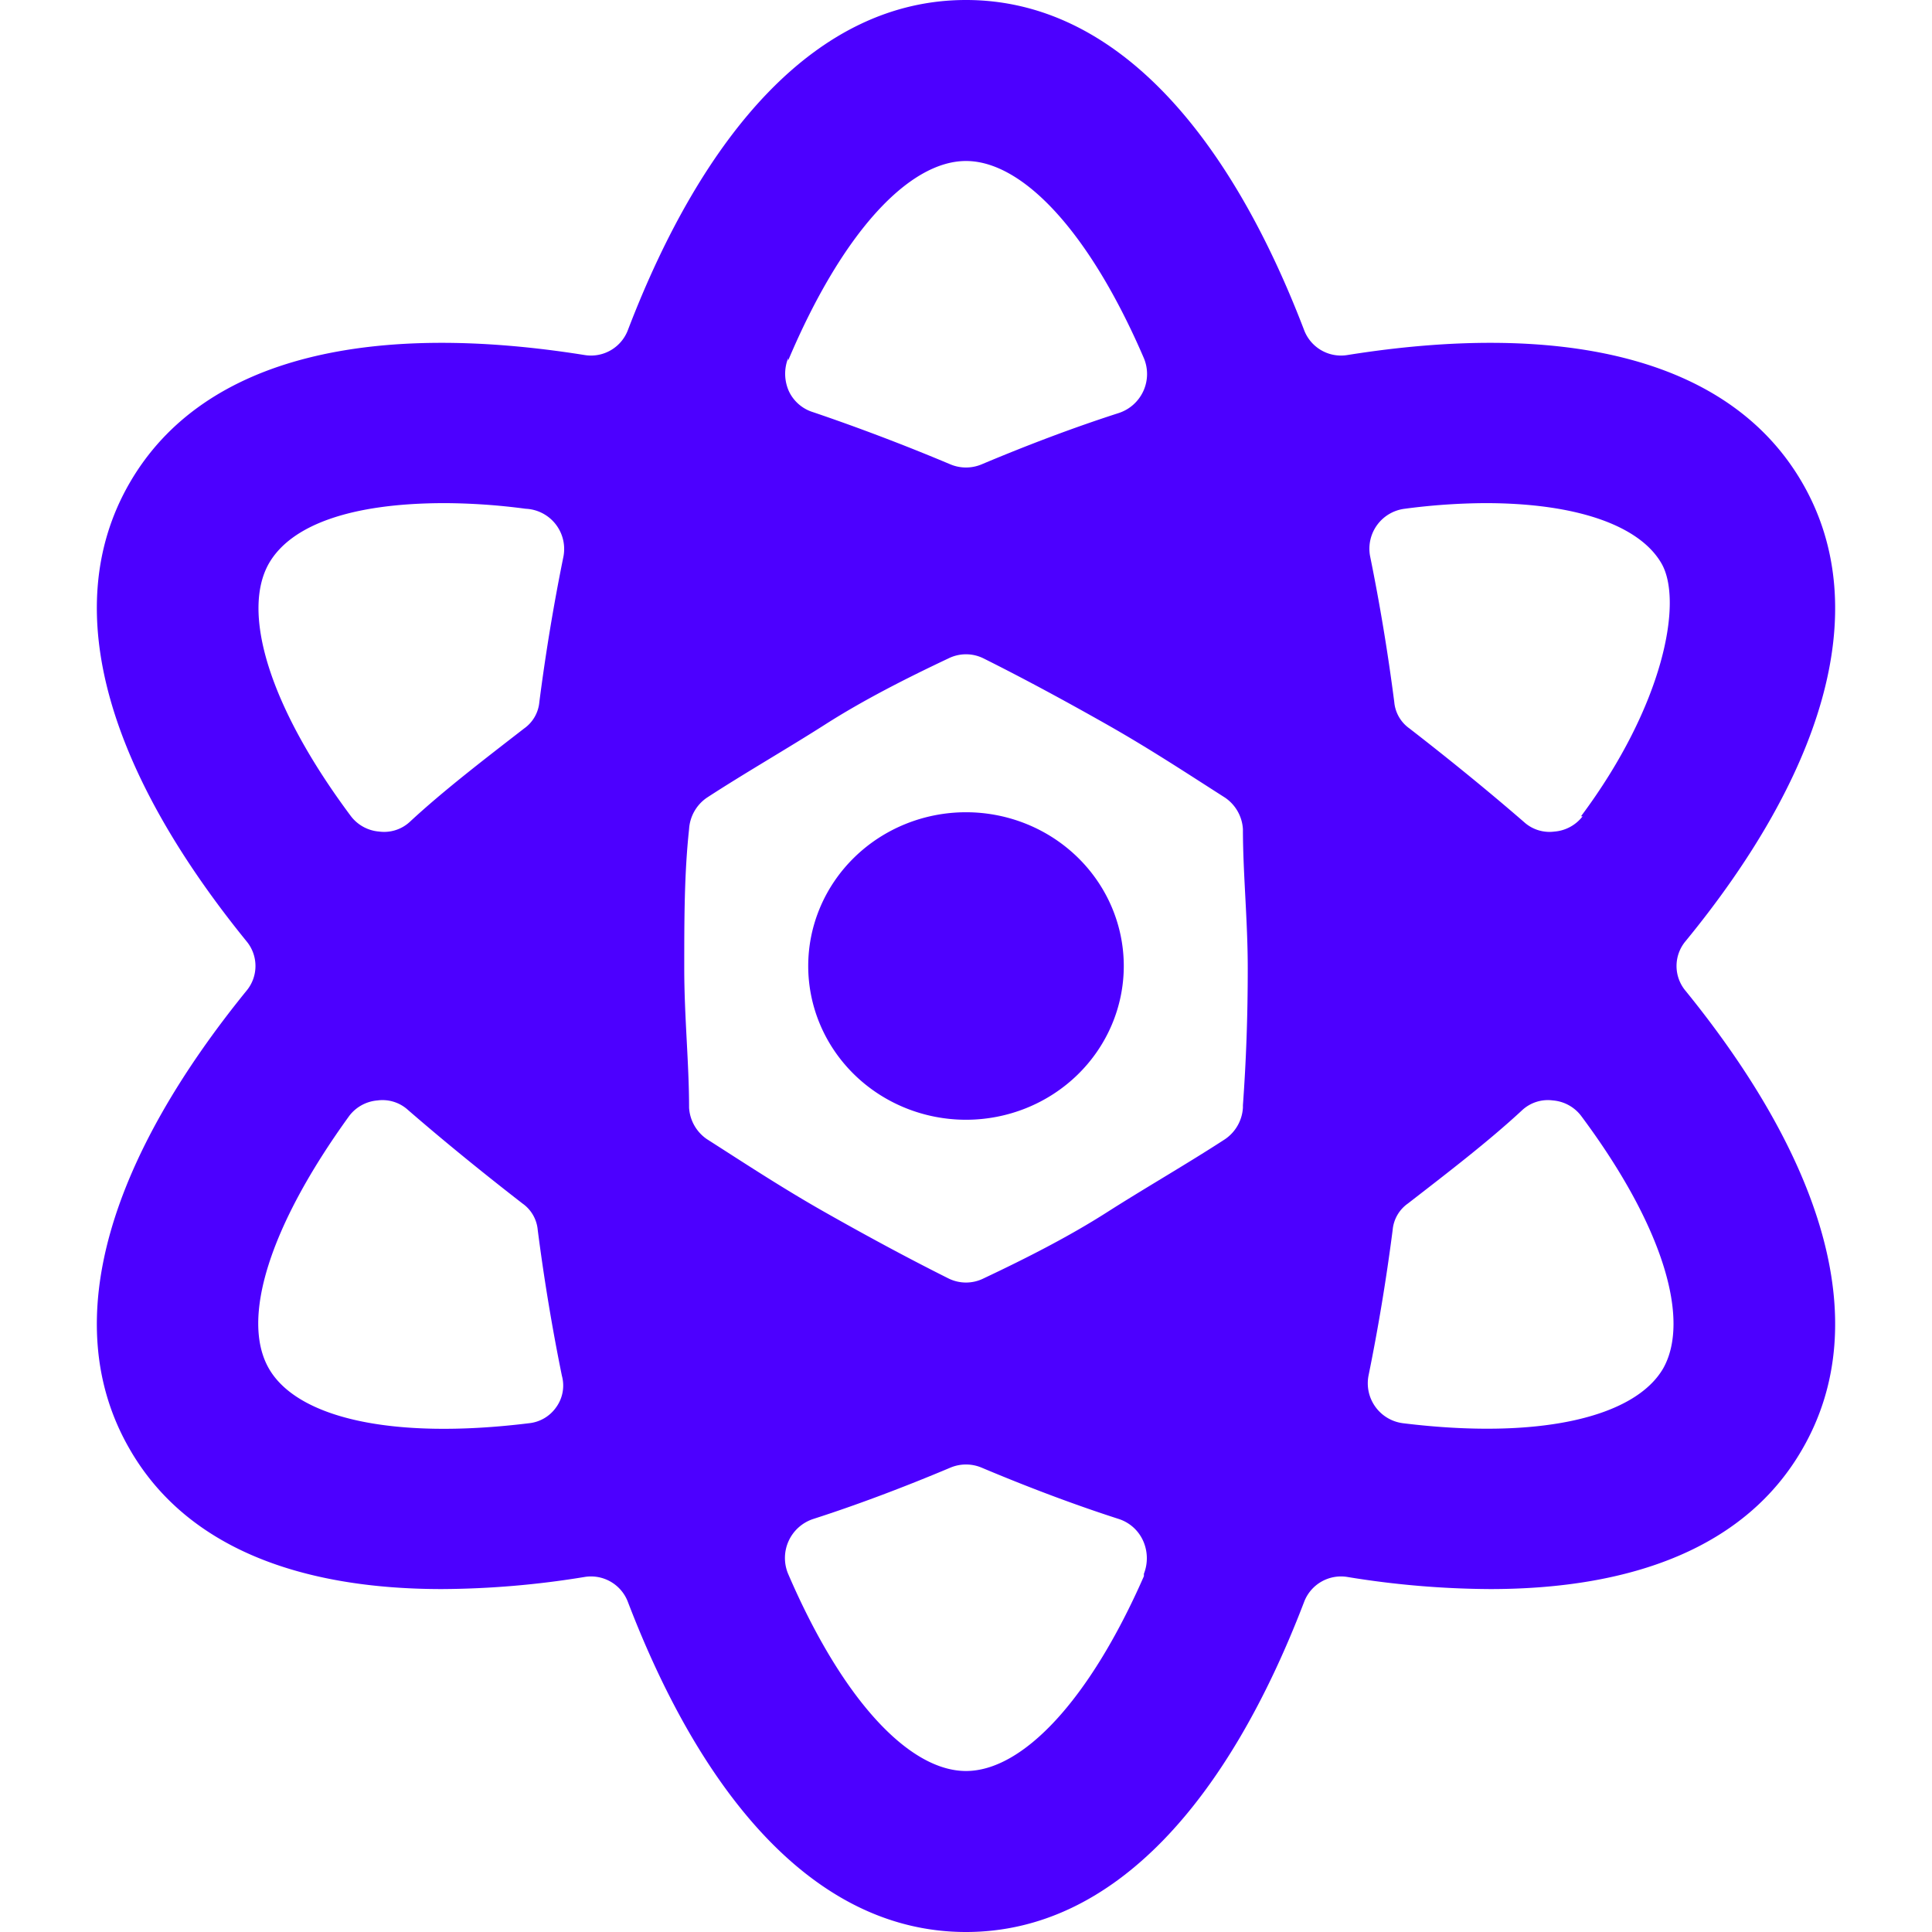
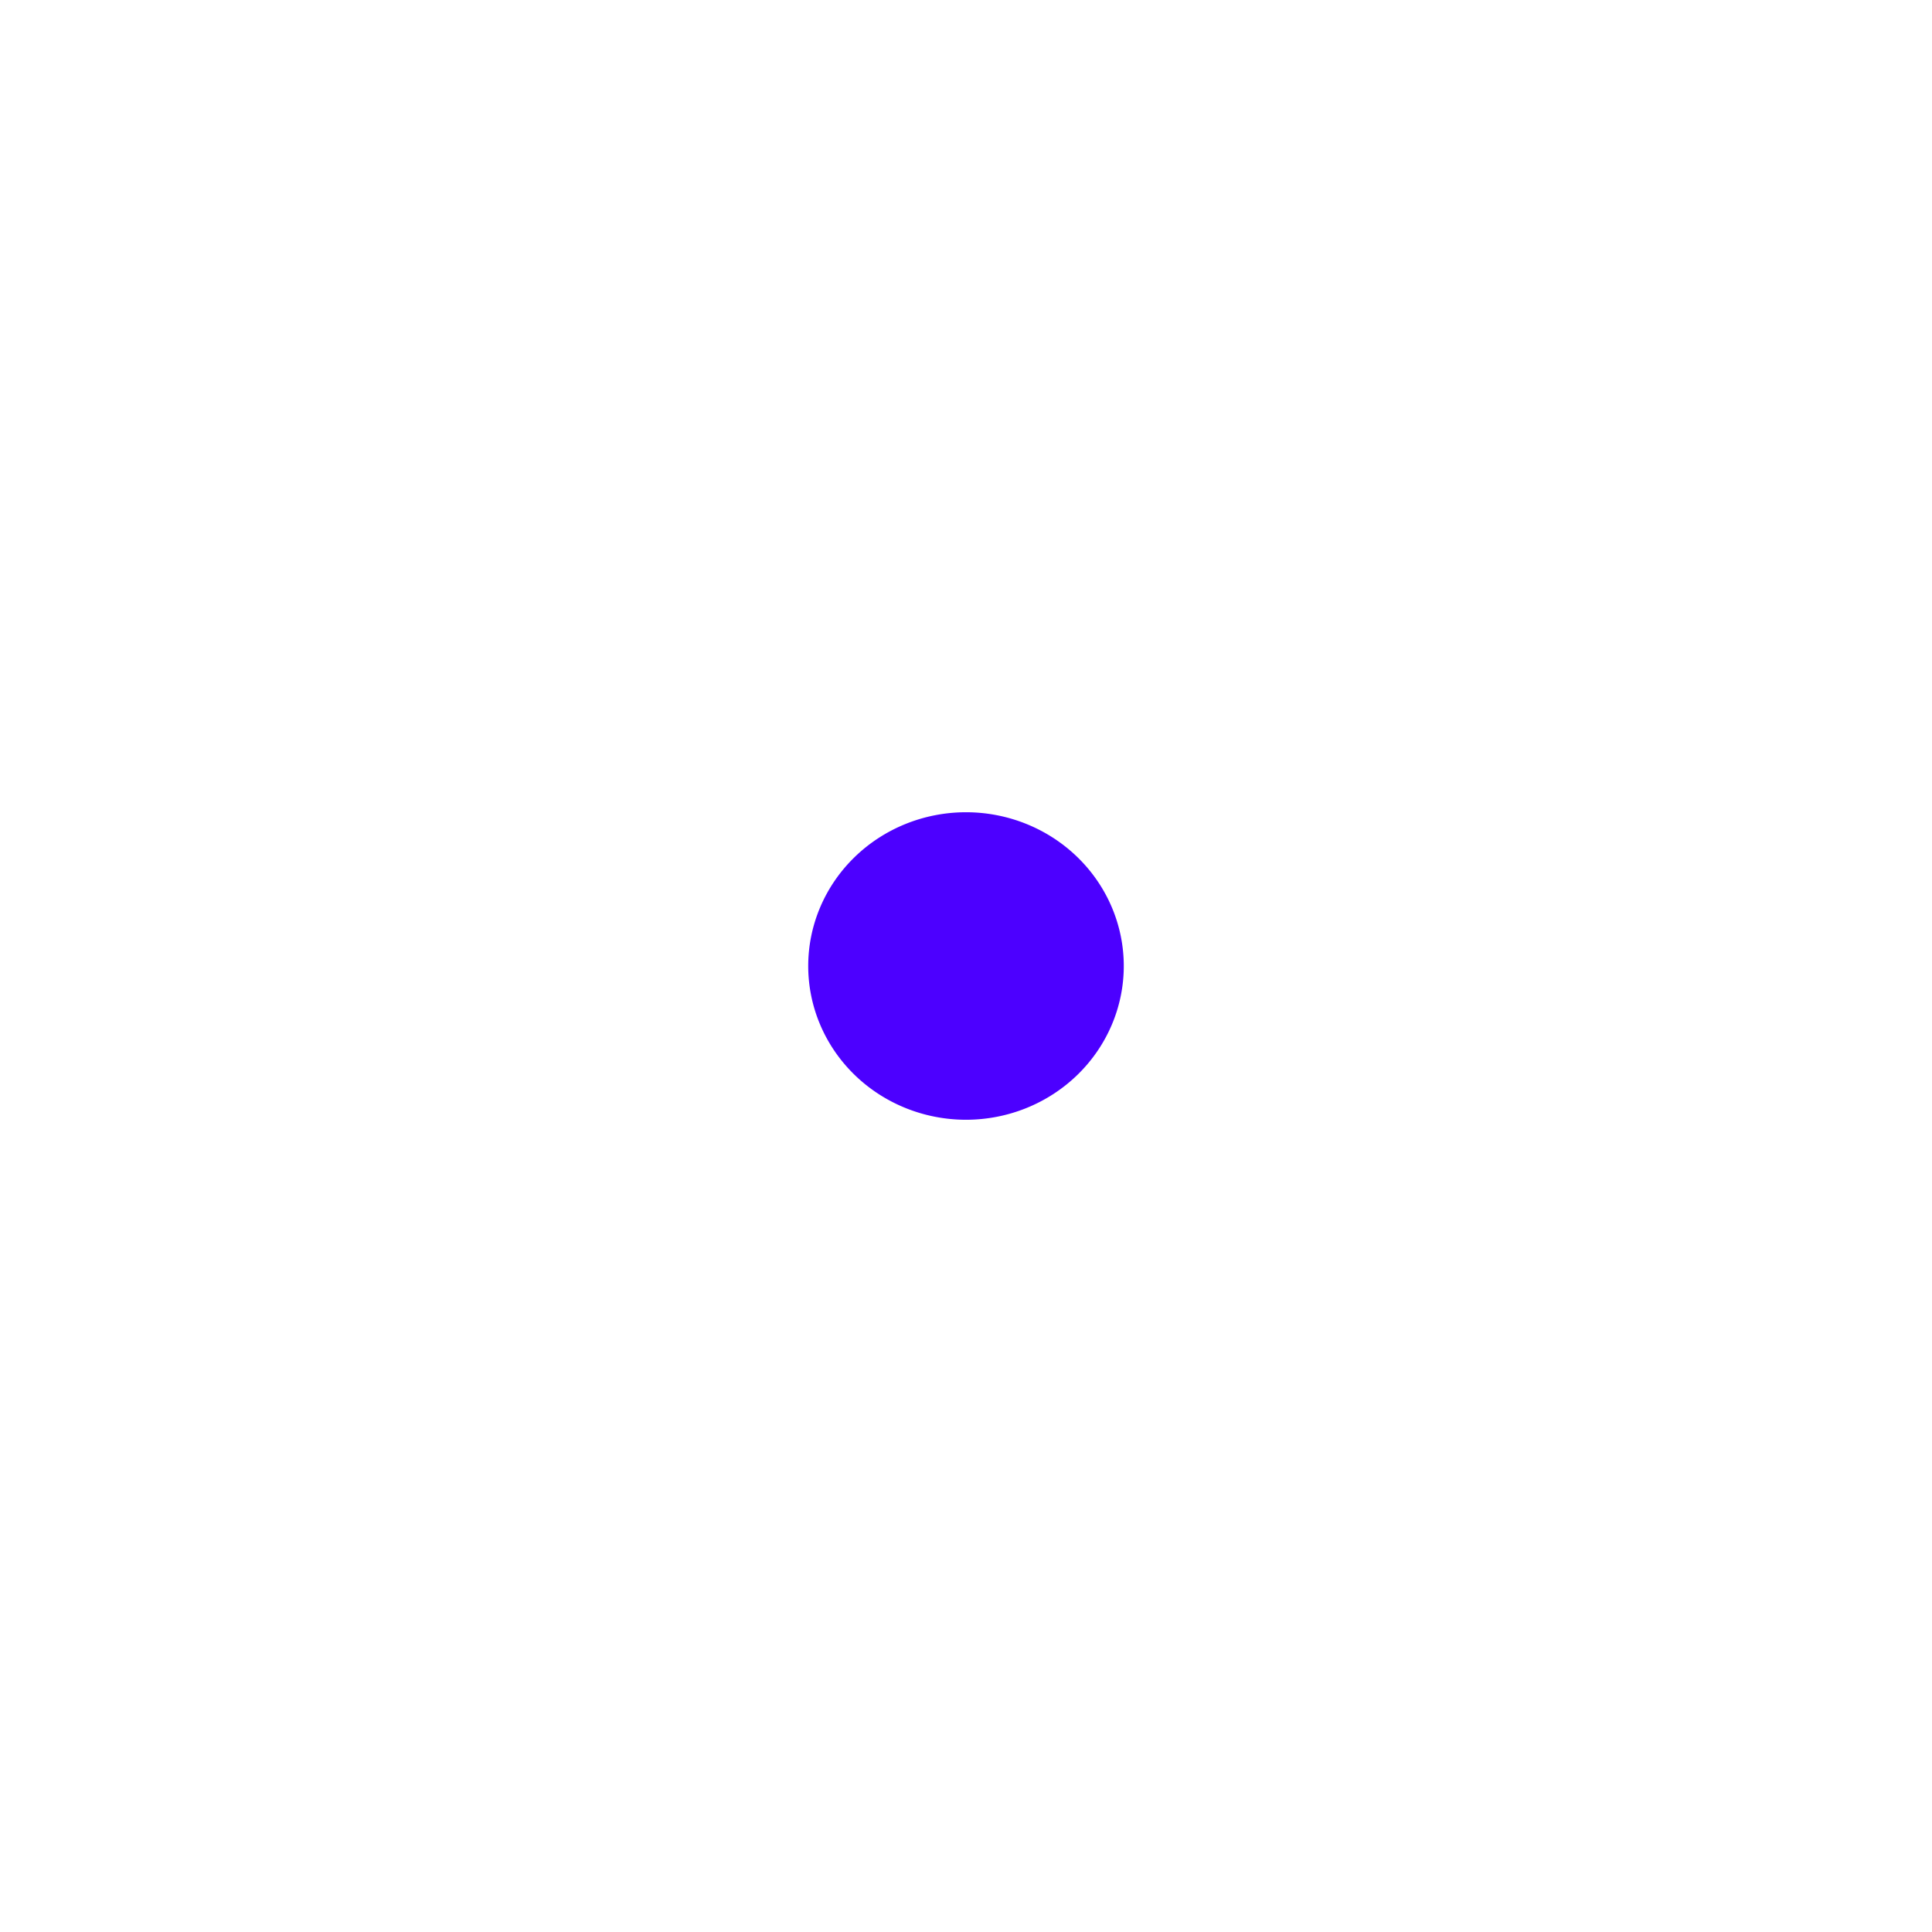
<svg xmlns="http://www.w3.org/2000/svg" viewBox="0 0 24 24" id="Science-Molecule--Streamline-Ultimate.svg" height="24" width="24">
  <desc>Science Molecule Streamline Icon: http://streamlinehq.com</desc>
  <g id="Science-Molecule--Streamline-Ultimate.svg">
-     <path d="M20.94 11.69c1.64 -2 2.38 -4.08 1.45 -5.69s-3.08 -2 -5.65 -1.59a0.49 0.49 0 0 1 -0.54 -0.31C15.27 1.67 13.86 0 12 0S8.73 1.67 7.8 4.1a0.49 0.49 0 0 1 -0.54 0.31C4.69 4 2.54 4.39 1.61 6s-0.19 3.67 1.45 5.69a0.48 0.48 0 0 1 0 0.62C1.42 14.33 0.68 16.39 1.61 18c0.7 1.22 2.11 1.74 3.88 1.74a11.23 11.23 0 0 0 1.77 -0.15 0.49 0.49 0 0 1 0.54 0.31c0.93 2.43 2.34 4.1 4.2 4.1s3.27 -1.67 4.2 -4.1a0.49 0.49 0 0 1 0.54 -0.31 11.23 11.23 0 0 0 1.77 0.15c1.77 0 3.18 -0.52 3.88 -1.74 0.93 -1.61 0.19 -3.67 -1.45 -5.69a0.48 0.48 0 0 1 0 -0.62ZM3.34 7c0.27 -0.47 1 -0.75 2.19 -0.75a7.89 7.89 0 0 1 1 0.07 0.5 0.5 0 0 1 0.47 0.59c-0.12 0.59 -0.22 1.19 -0.3 1.81a0.45 0.45 0 0 1 -0.19 0.33c-0.49 0.38 -1 0.77 -1.42 1.16a0.47 0.47 0 0 1 -0.38 0.12 0.49 0.49 0 0 1 -0.35 -0.19C3.33 8.76 3 7.6 3.34 7Zm3.57 10.48a0.47 0.47 0 0 1 -0.34 0.2c-1.71 0.21 -2.88 -0.07 -3.23 -0.68s0 -1.76 1 -3.14a0.49 0.49 0 0 1 0.35 -0.19 0.47 0.47 0 0 1 0.38 0.12c0.45 0.39 0.93 0.78 1.42 1.16a0.45 0.45 0 0 1 0.19 0.33c0.08 0.62 0.18 1.22 0.3 1.81a0.46 0.46 0 0 1 -0.07 0.39Zm2.88 -13C10.47 2.87 11.3 2 12 2s1.53 0.87 2.21 2.45a0.51 0.51 0 0 1 -0.31 0.68c-0.56 0.18 -1.14 0.4 -1.71 0.64a0.5 0.5 0 0 1 -0.38 0c-0.57 -0.24 -1.15 -0.46 -1.71 -0.65a0.49 0.49 0 0 1 -0.3 -0.26 0.53 0.53 0 0 1 -0.01 -0.41Zm4.42 15.1C13.53 21.13 12.7 22 12 22s-1.53 -0.87 -2.21 -2.45a0.51 0.51 0 0 1 0.31 -0.68c0.56 -0.18 1.14 -0.4 1.71 -0.64a0.5 0.5 0 0 1 0.38 0c0.57 0.24 1.15 0.46 1.71 0.64a0.5 0.5 0 0 1 0.3 0.27 0.53 0.53 0 0 1 0.01 0.41Zm1.23 -5.82a0.51 0.51 0 0 1 -0.22 0.39c-0.46 0.3 -1 0.61 -1.47 0.91s-1 0.57 -1.53 0.82a0.49 0.49 0 0 1 -0.44 0c-0.5 -0.25 -1 -0.52 -1.53 -0.82s-1 -0.61 -1.47 -0.91a0.51 0.51 0 0 1 -0.22 -0.39c0 -0.55 -0.06 -1.13 -0.06 -1.73s0 -1.18 0.06 -1.73a0.51 0.51 0 0 1 0.22 -0.39c0.46 -0.3 1 -0.61 1.47 -0.91s1 -0.57 1.53 -0.82a0.49 0.49 0 0 1 0.44 0c0.5 0.25 1 0.52 1.53 0.82s1 0.61 1.47 0.91a0.51 0.51 0 0 1 0.22 0.39c0 0.55 0.06 1.13 0.06 1.73s-0.02 1.15 -0.06 1.7ZM20.66 17c-0.35 0.6 -1.52 0.89 -3.23 0.68a0.5 0.5 0 0 1 -0.43 -0.59c0.12 -0.59 0.22 -1.19 0.3 -1.81a0.45 0.45 0 0 1 0.19 -0.33c0.49 -0.38 1 -0.77 1.42 -1.16a0.47 0.47 0 0 1 0.38 -0.12 0.49 0.49 0 0 1 0.35 0.19C20.67 15.24 21 16.4 20.66 17Zm-1 -6.86a0.49 0.49 0 0 1 -0.35 0.19 0.47 0.47 0 0 1 -0.38 -0.12c-0.45 -0.39 -0.93 -0.78 -1.42 -1.16a0.45 0.45 0 0 1 -0.19 -0.33c-0.08 -0.62 -0.18 -1.22 -0.3 -1.81a0.5 0.5 0 0 1 0.43 -0.59 7.89 7.89 0 0 1 1 -0.07c1.14 0 1.92 0.28 2.19 0.75s0.03 1.76 -1 3.14Z" fill="#4c00ff" stroke-width="1" />
    <path d="M10.04 12a1.96 1.91 0 1 0 3.92 0 1.96 1.91 0 1 0 -3.92 0" fill="#4c00ff" stroke-width="1" />
  </g>
</svg>